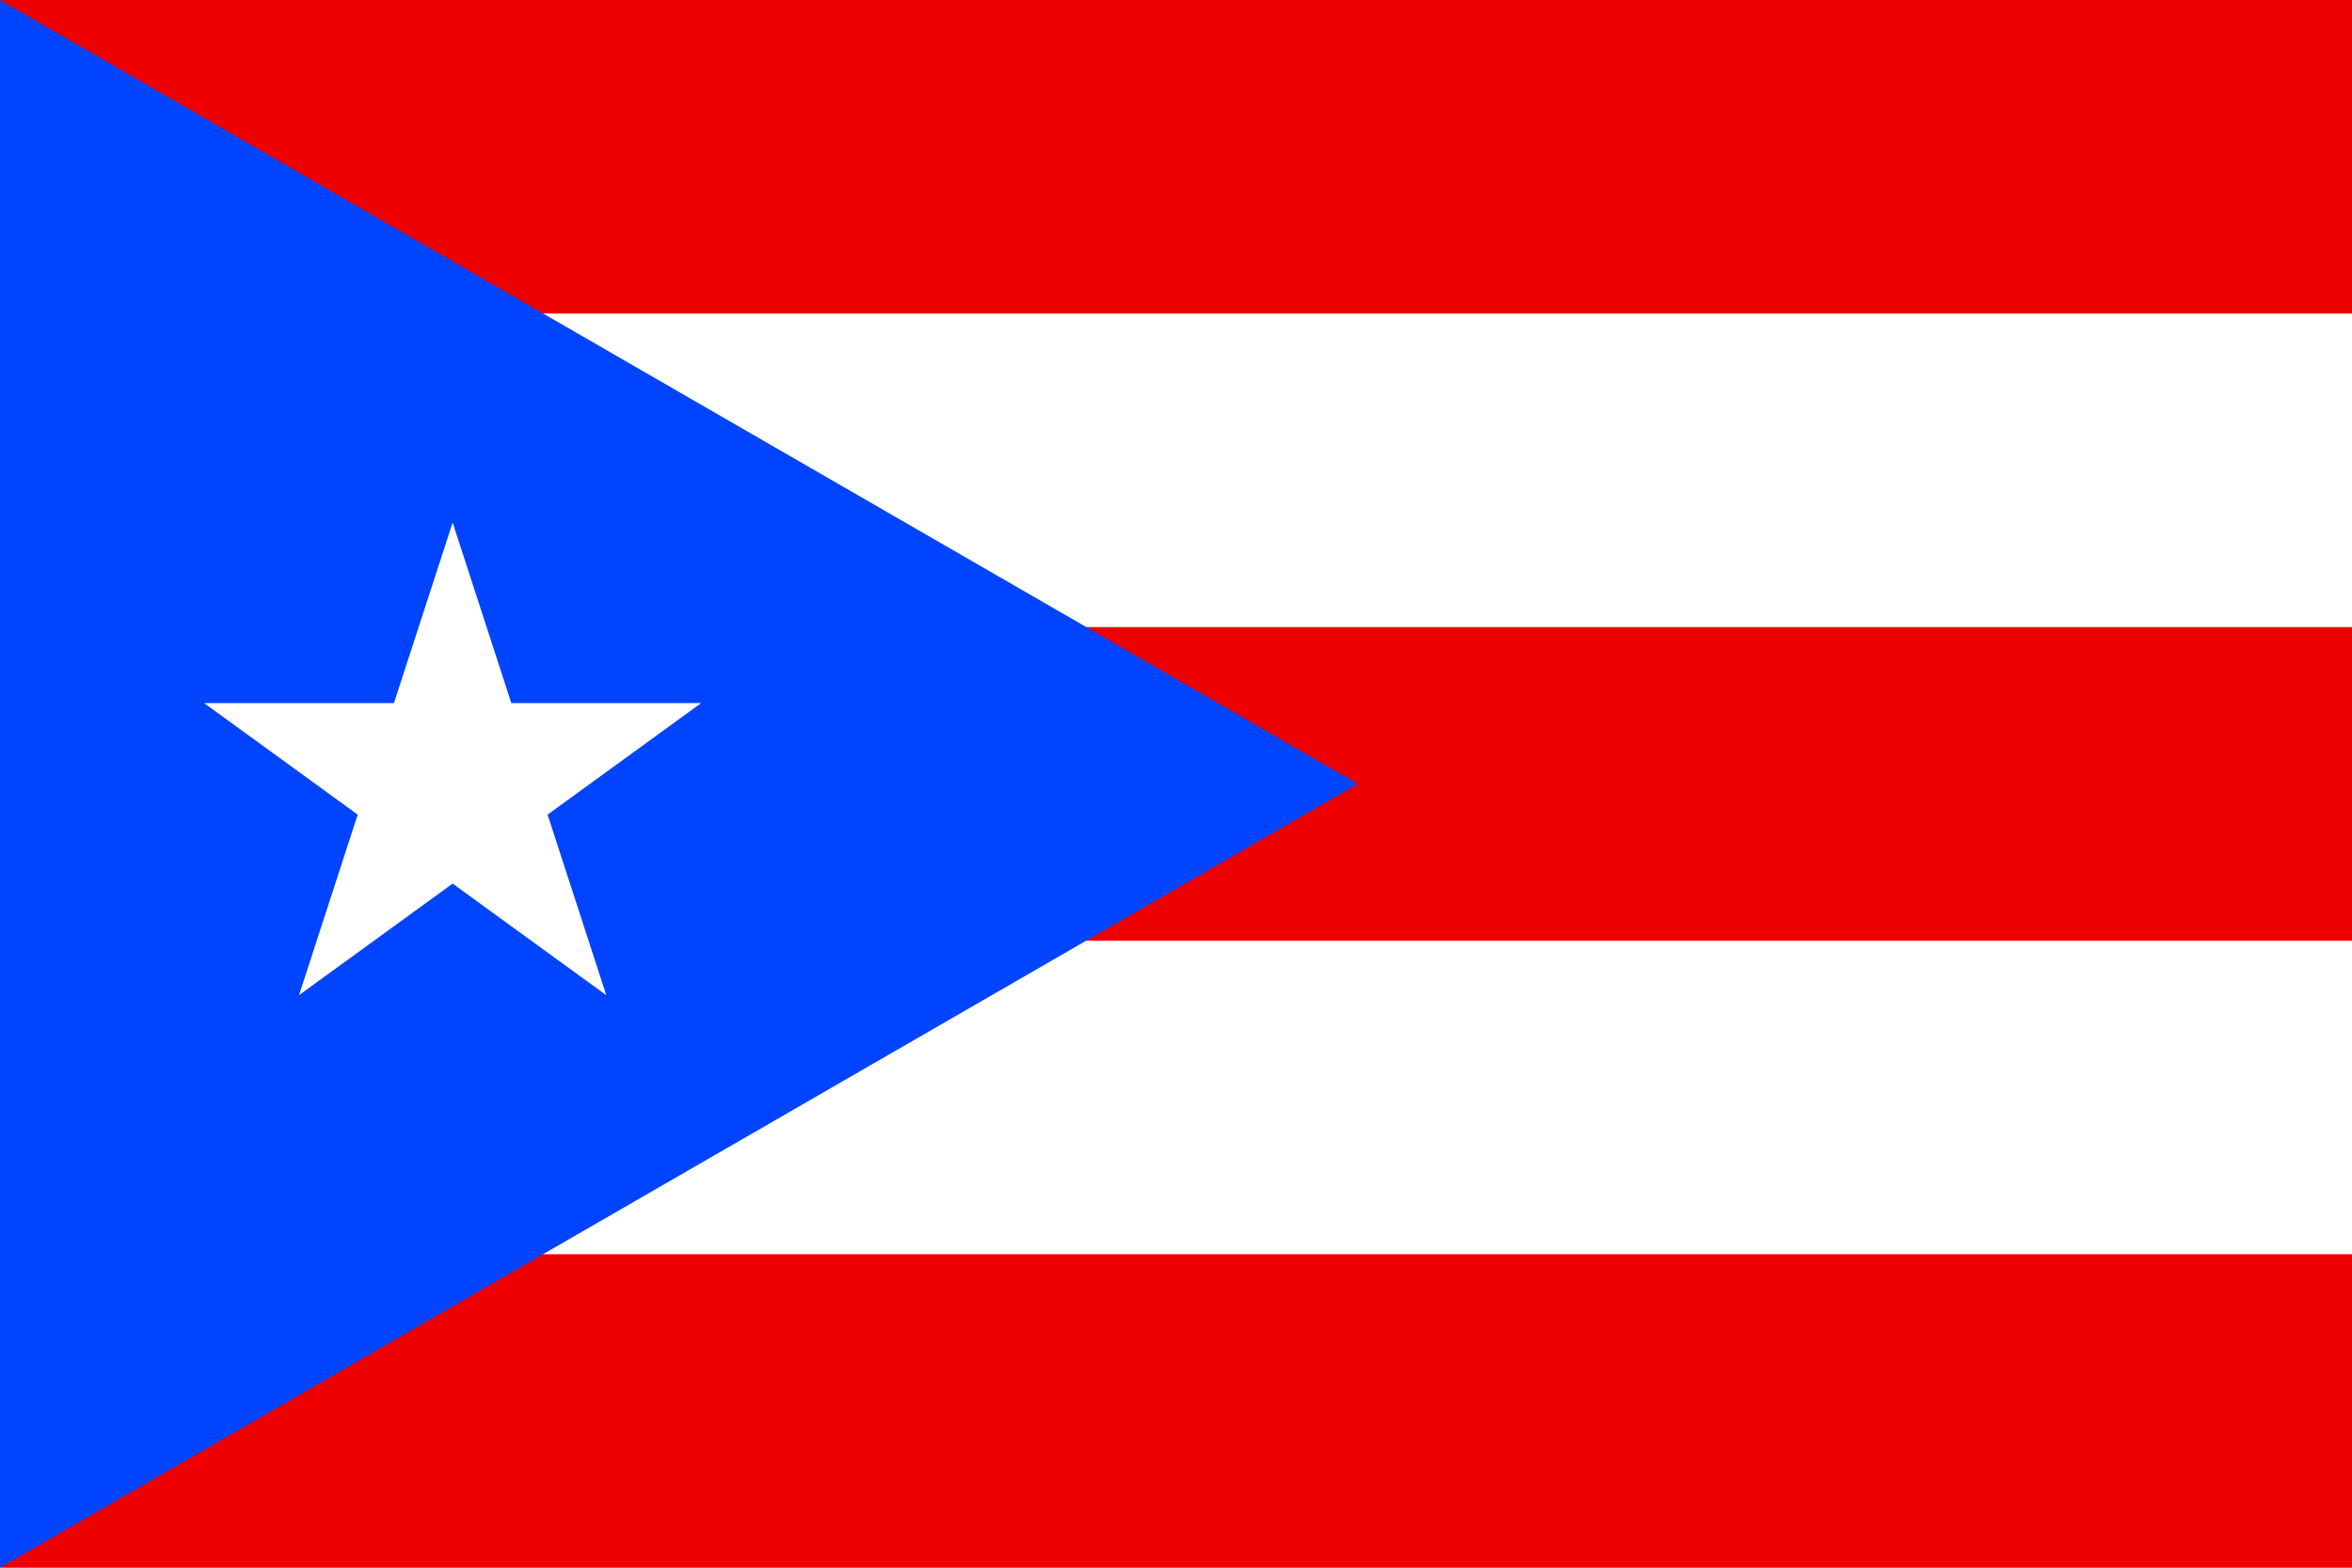
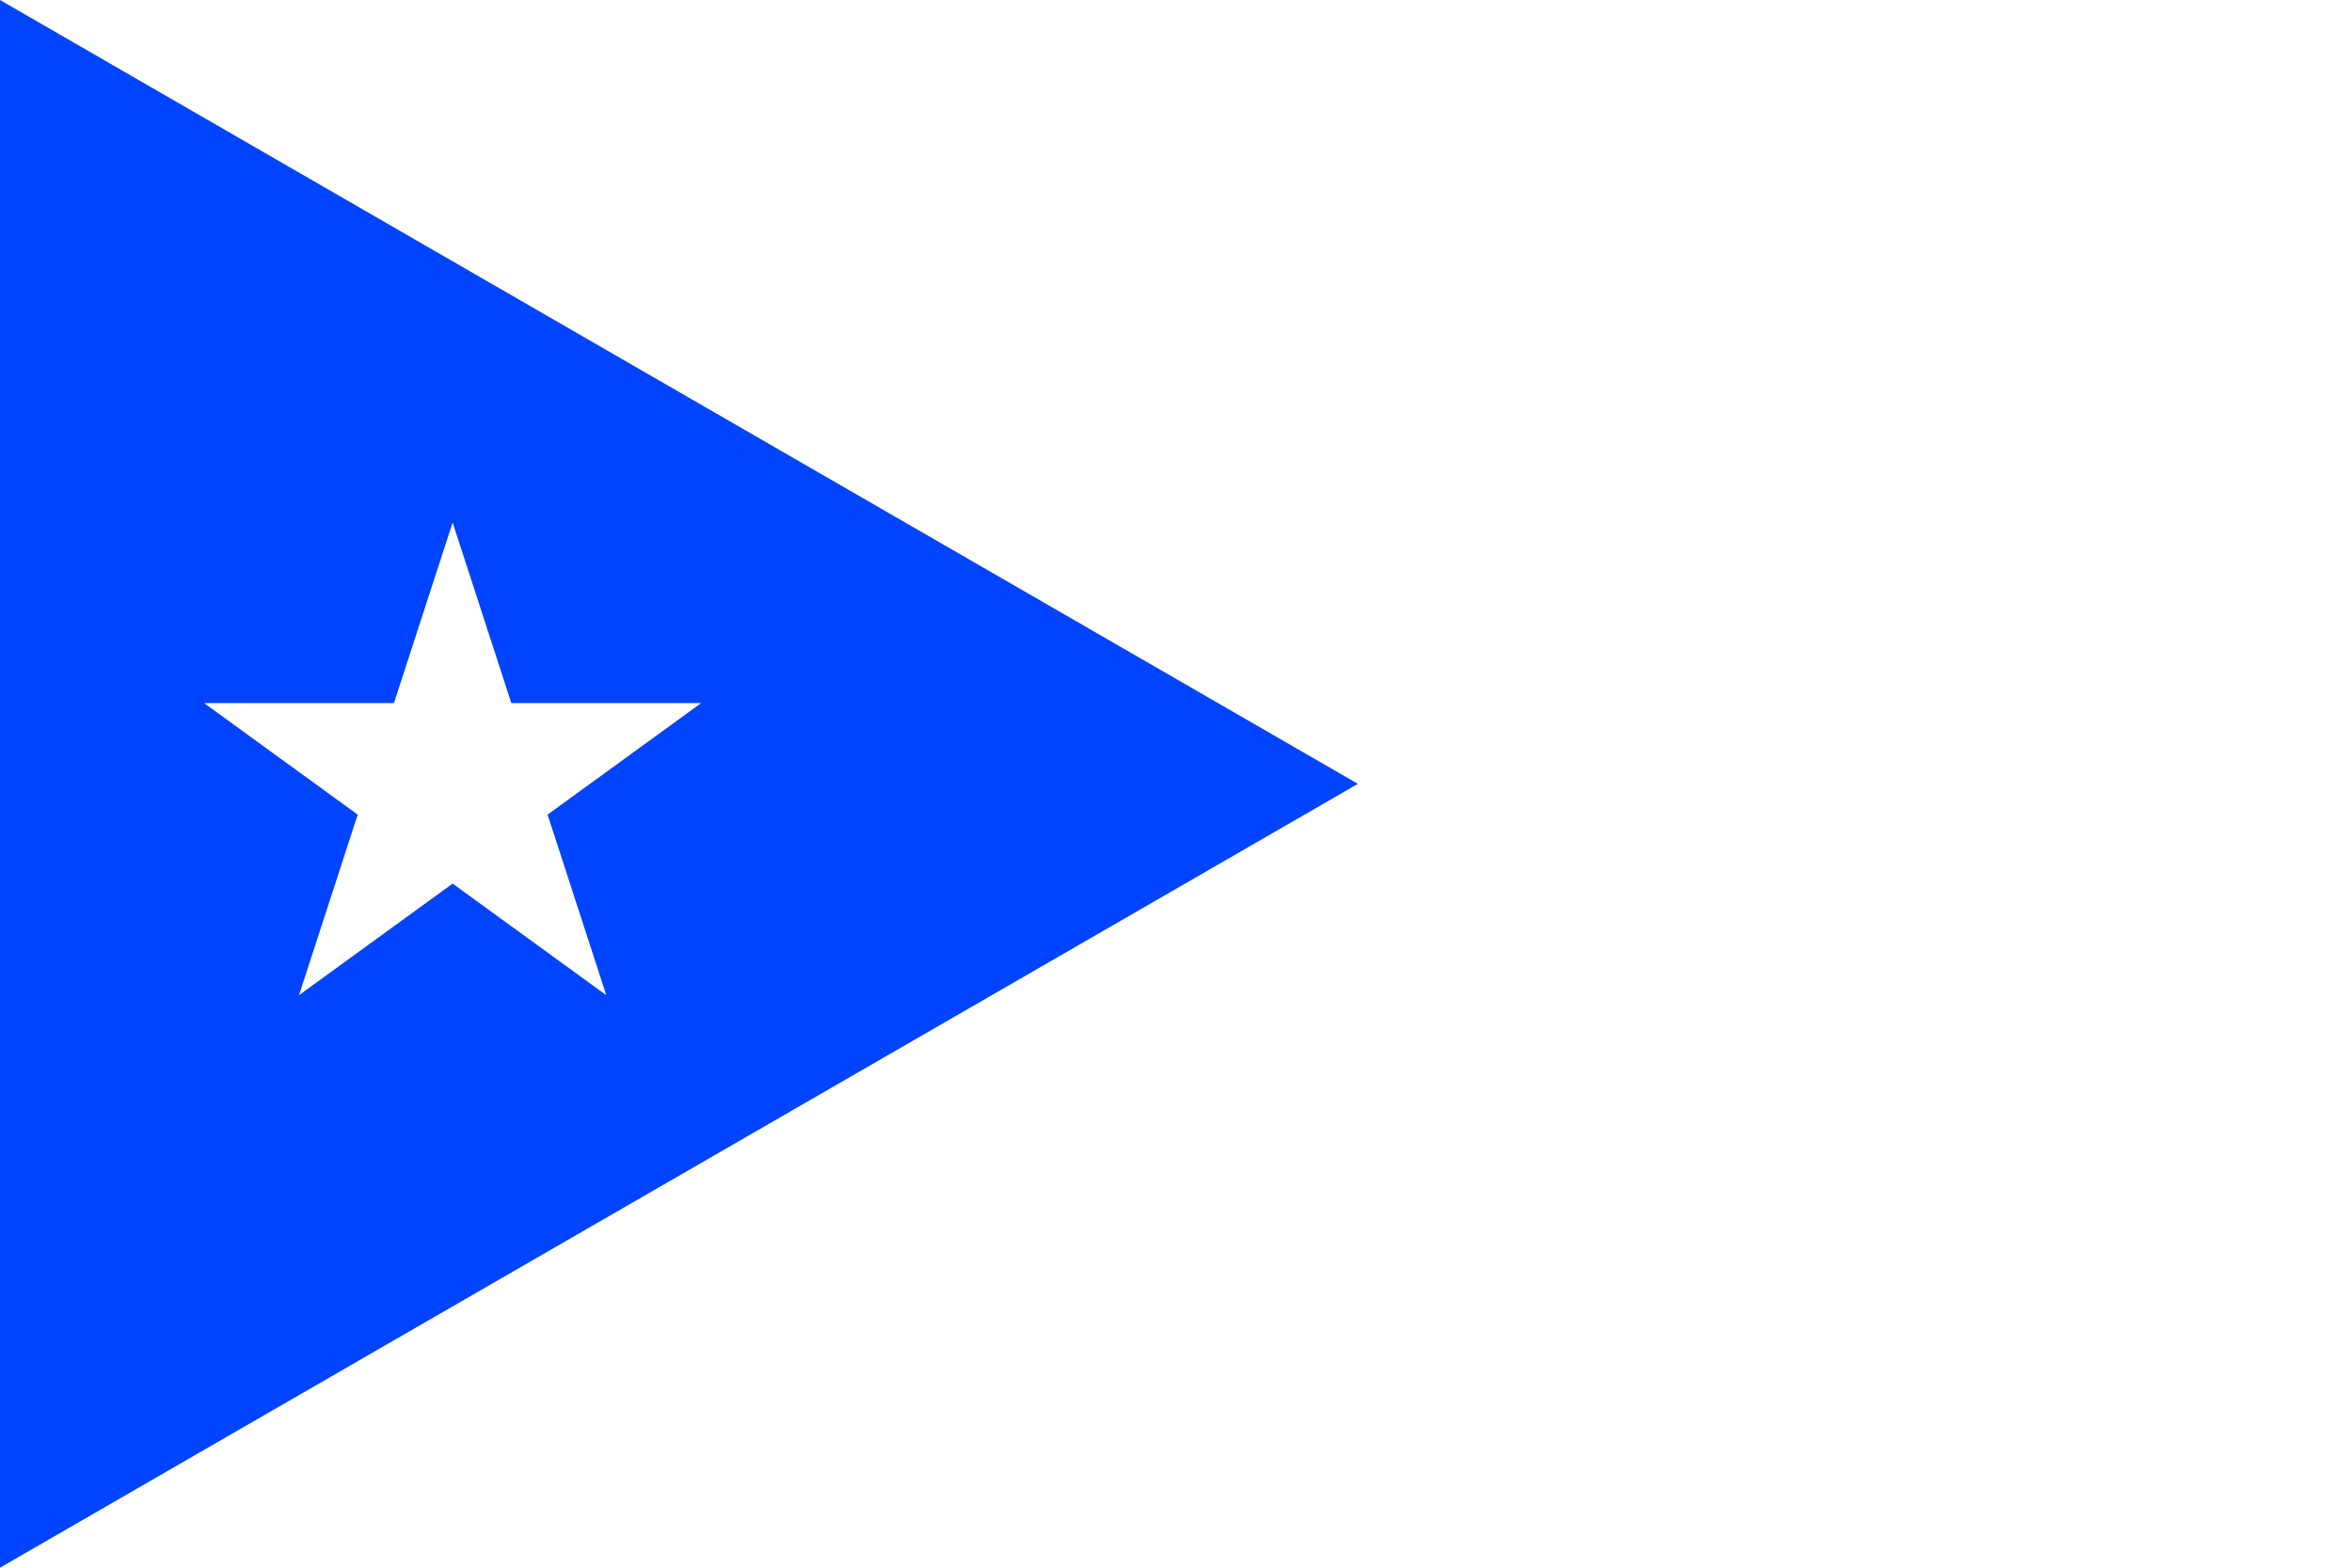
<svg xmlns="http://www.w3.org/2000/svg" id="Layer_2" data-name="Layer 2" viewBox="0 0 329.91 219.94">
  <defs>
    <style>
      .cls-1 {
        fill: #fff;
      }

      .cls-2 {
        fill: #04f;
      }

      .cls-3 {
        fill: #e00;
      }
    </style>
  </defs>
  <g id="United_State_FLAG" data-name="United State FLAG">
    <g>
-       <path class="cls-3" d="M0,0h329.91v219.94H0" />
      <path class="cls-1" d="M0,43.99h329.91v43.99H0v43.99h329.91v43.99H0" />
      <path class="cls-2" d="M0,0l190.47,109.97L0,219.94" />
      <path class="cls-1" d="M63.49,73.31l-21.55,66.31,56.41-40.98H28.63l56.41,40.98" />
    </g>
  </g>
</svg>